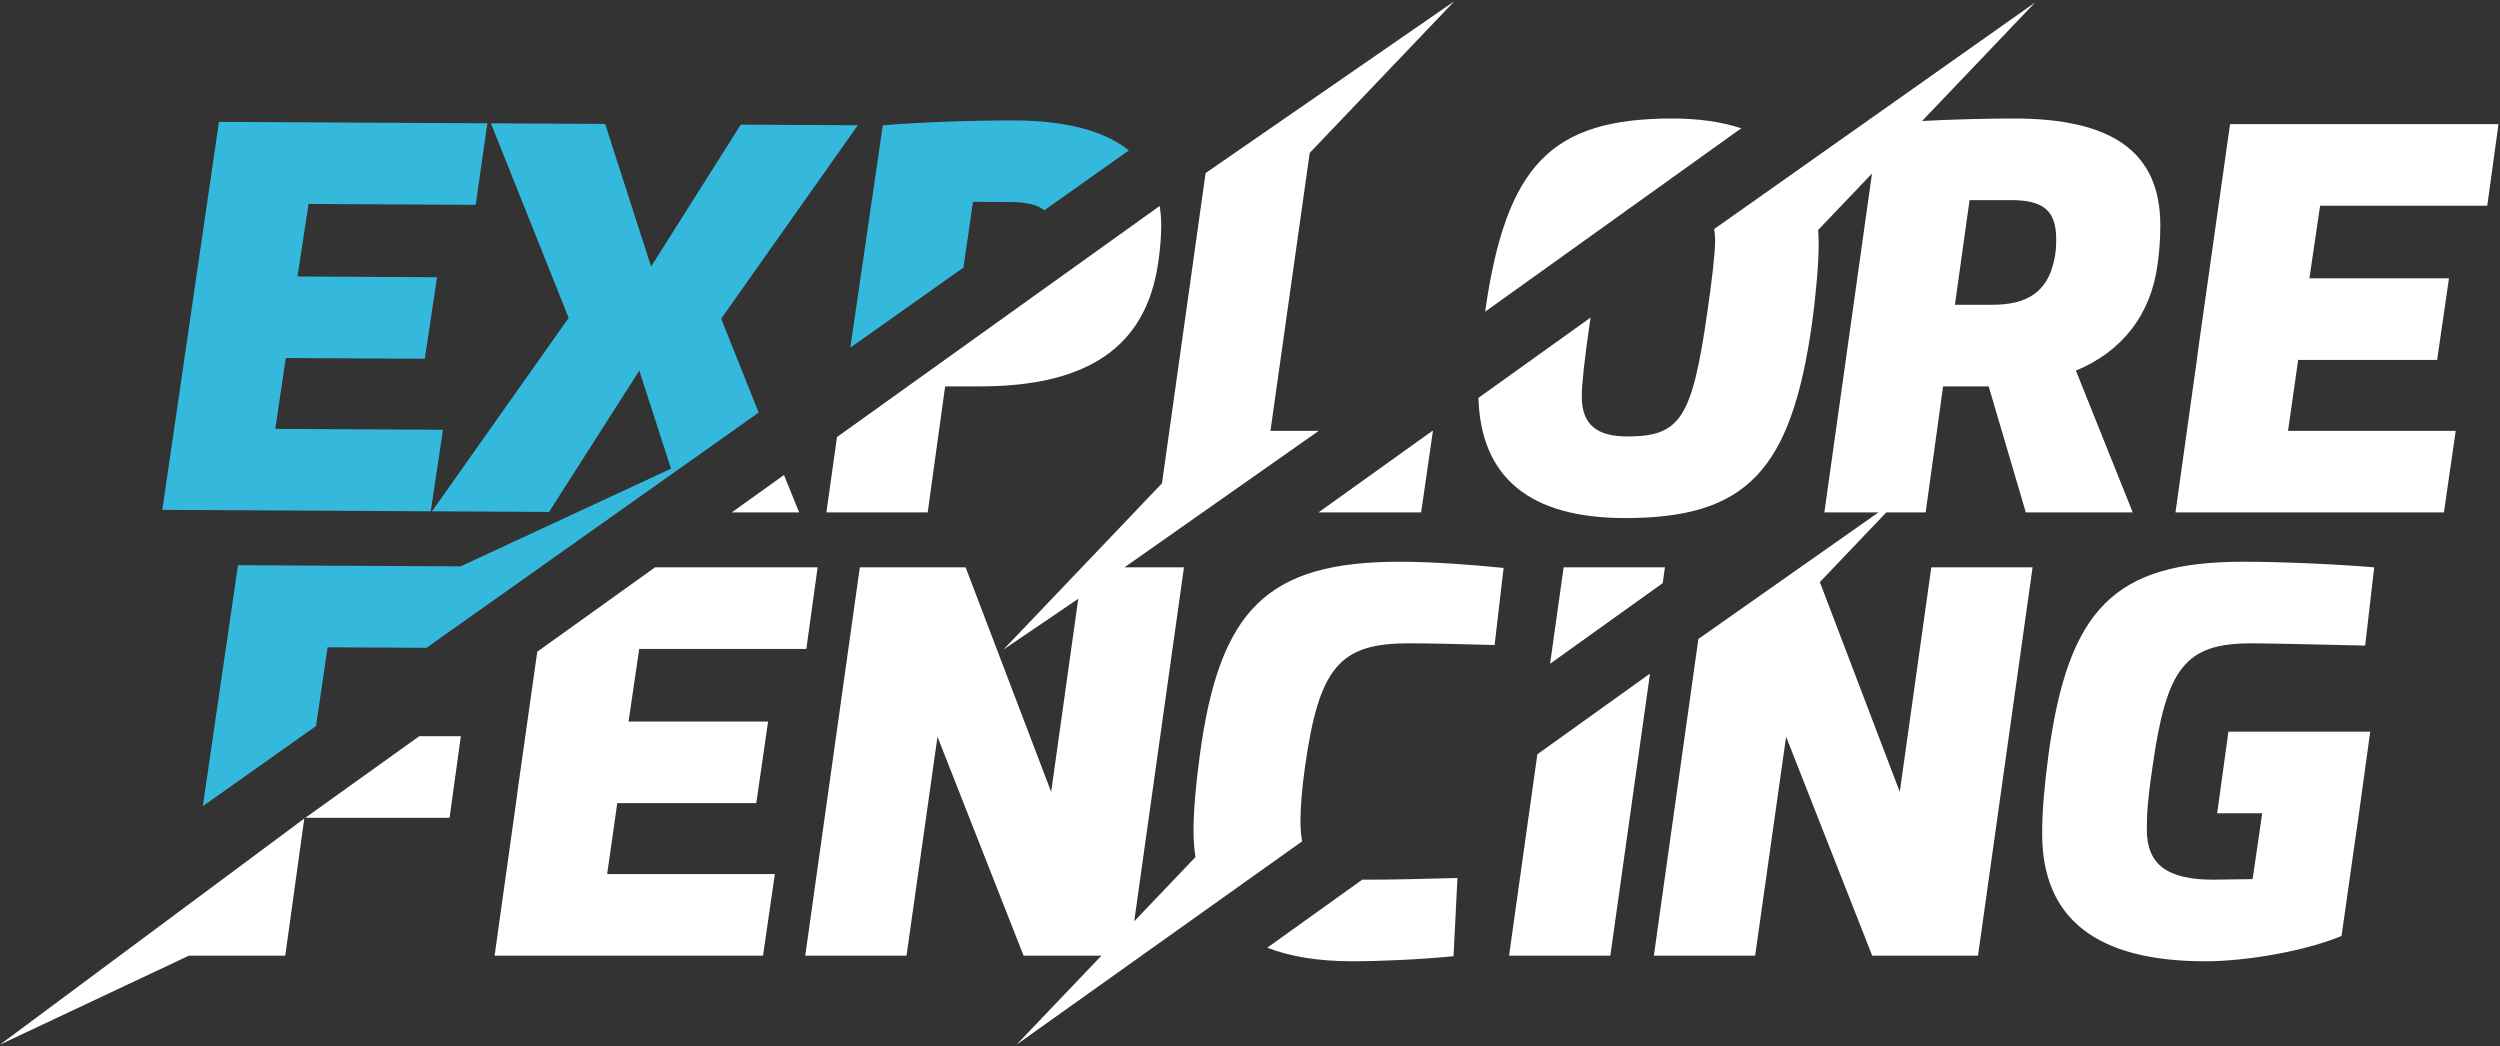
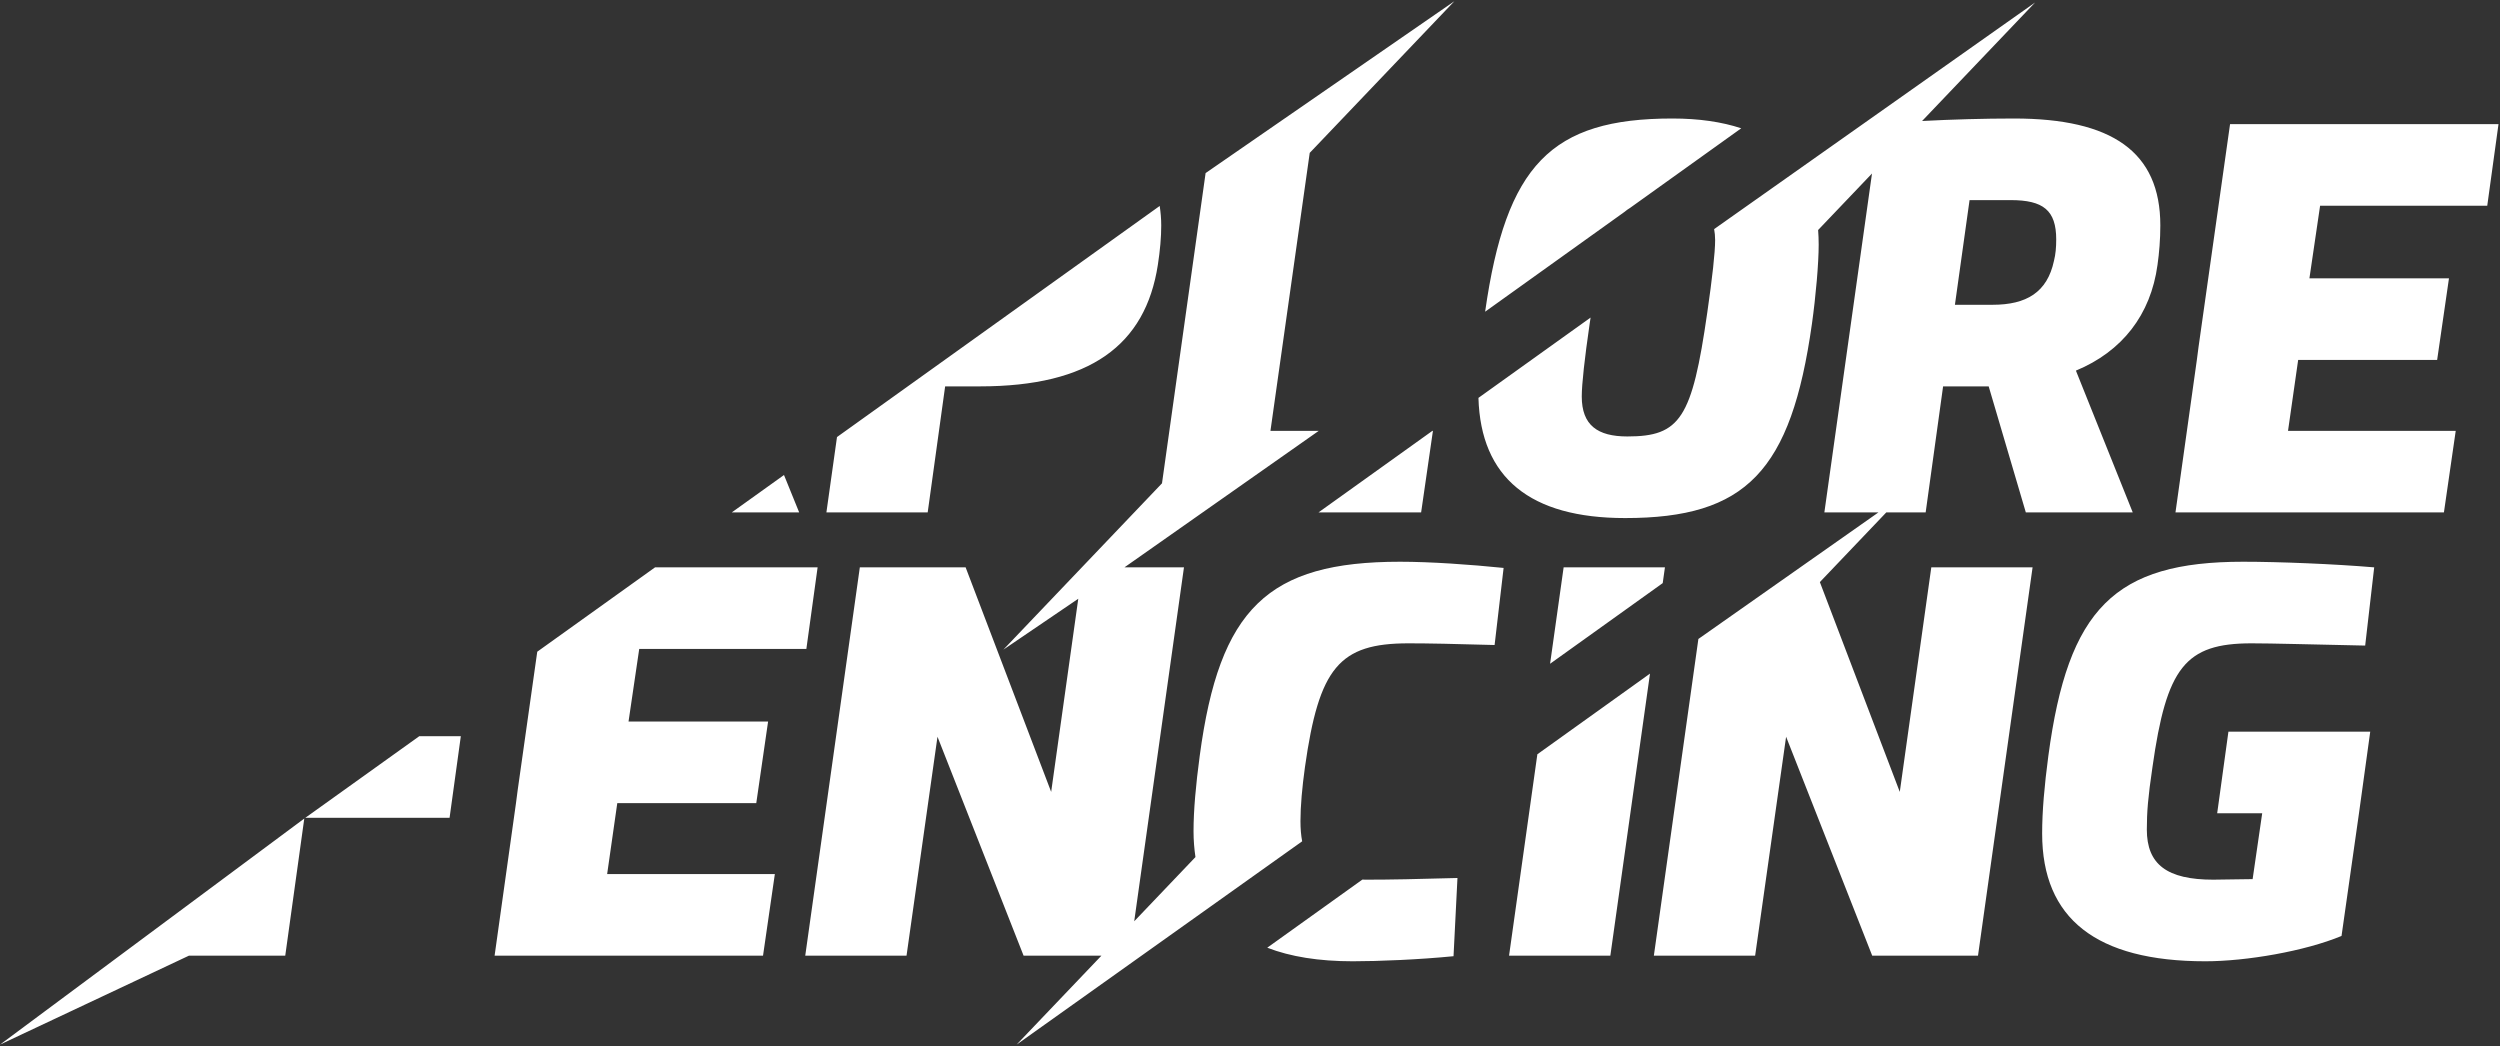
<svg xmlns="http://www.w3.org/2000/svg" width="1484" height="621" viewBox="0 0 1484 621" fill="none">
  <rect x="0" y="0" width="1484" height="621" fill="#333333" stroke="none" />
-   <path d="M509.199 74.352L439.717 73.984L386.487 158.219L359.209 73.558L291.4 73.198L337.559 188.695L256.44 303.511L325.921 303.879L379.481 219.984L398.315 278.2L273.396 336.203L141.276 335.503L120.396 478.551L187.58 430.975L194.467 384.227L253.153 384.537L450.349 244.892L428.08 189.175L509.199 74.352ZM602.533 71.505C580.153 71.386 544.073 72.534 524.016 74.43L504.757 206.363L571.899 158.816L577.563 119.815L599.604 119.931C609.168 119.981 615.687 121.444 619.955 124.785L670.085 89.285C655.517 77.661 633.035 71.666 602.533 71.505V71.505ZM262.961 255.109L163.416 254.583L169.653 212.52L252.157 212.957L259.429 164.561L176.587 164.123L183.161 121.067L282.376 121.592L289.309 73.188L129.972 72.344L96.351 302.663L255.689 303.505L262.961 255.109" fill="#34B9DD" />
  <path d="M712.153 448.689C709.819 466.056 708.479 481.089 708.479 493.451C708.479 498.853 708.912 503.915 709.623 508.757L673.272 546.875L702.803 336.781H667.477L782.821 255.745H754.14L777.449 90.755L863.312 0.72L715.645 102.739L689.759 286.897L595.585 385.649L640.063 355.416L623.972 470.068L573.196 336.781H510.393L477.993 567.275H538.117L556.493 437.331L607.599 567.275H653.816L603.465 620.073L772.967 499.404C772.292 495.887 771.953 491.931 771.953 487.436C771.953 478.417 772.955 467.396 774.619 455.367C782.973 396.244 794.996 381.88 836.089 381.88C847.78 381.88 863.476 382.212 887.196 382.881L892.541 337.12C872.833 335.111 849.113 333.447 831.076 333.447C752.576 333.447 723.851 361.172 712.153 448.689V448.689ZM843.579 304.179L850.588 255.745H850.28L782.645 304.179H843.579ZM895.773 567.275H955.899L979.437 399.853L912.577 447.735L895.773 567.275ZM988.304 336.781H928.173L920.127 394.017L986.991 346.135L988.304 336.781ZM1476.43 122.127L1483.11 73.685H1323.76L1305.05 205.971L1304.05 213.651L1291.36 304.179H1450.71L1457.72 255.745H1358.17L1364.19 213.651H1446.69L1453.71 165.216H1370.87L1377.21 122.127H1476.43ZM1169.13 118.784H1193.51C1212.89 118.784 1220.57 124.799 1220.57 142.167C1220.57 146.841 1220.23 150.853 1219.23 154.859C1215.22 173.564 1202.87 180.919 1182.82 180.919H1160.44L1169.13 118.784ZM1127.71 470.068L1080.27 345.527L1119.69 304.179H1143.07L1153.42 229.353H1180.48L1202.53 304.179H1266L1232.26 220.003C1259.65 208.644 1276.69 186.927 1280.7 157.199C1281.7 150.183 1282.37 142.167 1282.37 133.817C1282.37 90.052 1253.63 70.344 1195.51 70.344C1177.92 70.344 1158.17 70.901 1140.95 71.827L1208.02 1.487L1017.51 135.988C1017.87 137.976 1018.1 140.111 1018.1 142.497C1018.1 149.852 1016.43 164.884 1013.43 185.593C1004.41 248.391 997.395 259.08 965.996 259.08C948.291 259.08 938.933 252.403 938.933 235.367C938.933 228.013 940.604 212.987 943.608 192.271C943.8 190.948 943.984 189.783 944.173 188.505L877.603 236.179C878.983 283.592 908.257 307.521 964.656 307.521C1036.48 307.521 1063.2 279.796 1075.56 192.271C1077.9 175.573 1079.57 156.197 1079.57 145.176C1079.57 142.203 1079.45 139.329 1079.24 136.532L1111.22 102.993L1082.94 304.179H1115.02L1008.16 379.288L981.731 567.275H1041.85L1060.23 437.331L1111.34 567.275H1174.14L1206.54 336.781H1146.42L1127.71 470.068ZM1336.49 381.88C1348.52 381.88 1372.24 382.551 1403.97 383.213L1409.32 336.781C1385.6 334.779 1352.85 333.447 1331.48 333.447C1255.32 333.447 1227.59 361.172 1215.9 448.689C1213.56 466.395 1212.22 481.428 1212.22 494.789C1212.22 545.227 1244.29 570.617 1309.09 570.617C1333.48 570.617 1368.23 564.603 1389.93 555.584L1400.29 482.76L1406.97 434.327H1322.79L1316.12 482.76H1342.84L1337.16 521.845C1329.15 521.845 1321.12 522.176 1313.77 522.176C1286.39 522.176 1274.36 513.157 1274.36 492.449C1274.36 482.091 1275.03 473.411 1277.7 455.367C1286.05 396.244 1297.08 381.88 1336.49 381.88V381.88ZM465.379 281.965L434.36 304.179H474.393L465.379 281.965ZM561.035 229.353H581.743C646.881 229.353 679.957 204.969 687.305 157.199C688.637 148.512 689.308 140.833 689.308 133.817C689.308 129.748 688.948 125.933 688.399 122.252L496.841 259.433L490.551 304.179H550.676L561.035 229.353ZM967.604 123.416L1033.6 76.153C1022.08 72.355 1008.53 70.344 992.719 70.344C920.728 70.344 893.968 97.968 881.571 185.027L964.312 125.773C965.351 124.888 966.449 124.105 967.604 123.416V123.416ZM366.416 476.747H448.921L455.937 428.312H373.095L379.44 385.223H478.656L485.333 336.781H388.833L318.913 386.856L307.287 469.067L306.285 476.747L293.593 567.275H452.933L459.949 518.841H360.403L366.416 476.747ZM808.693 522.127L752.239 562.557C765.963 567.896 782.865 570.617 803.013 570.617C818.384 570.617 842.436 569.616 862.813 567.607L865.148 521.175C841.096 521.845 825.4 522.176 811.031 522.176C810.219 522.176 809.476 522.143 808.693 522.127V522.127ZM0.022 620.073L112.173 567.275H169.324L180.62 485.892L0.022 620.073ZM181.26 485.433H266.869L273.547 436.999H248.893L181.26 485.433" fill="white" />
</svg>